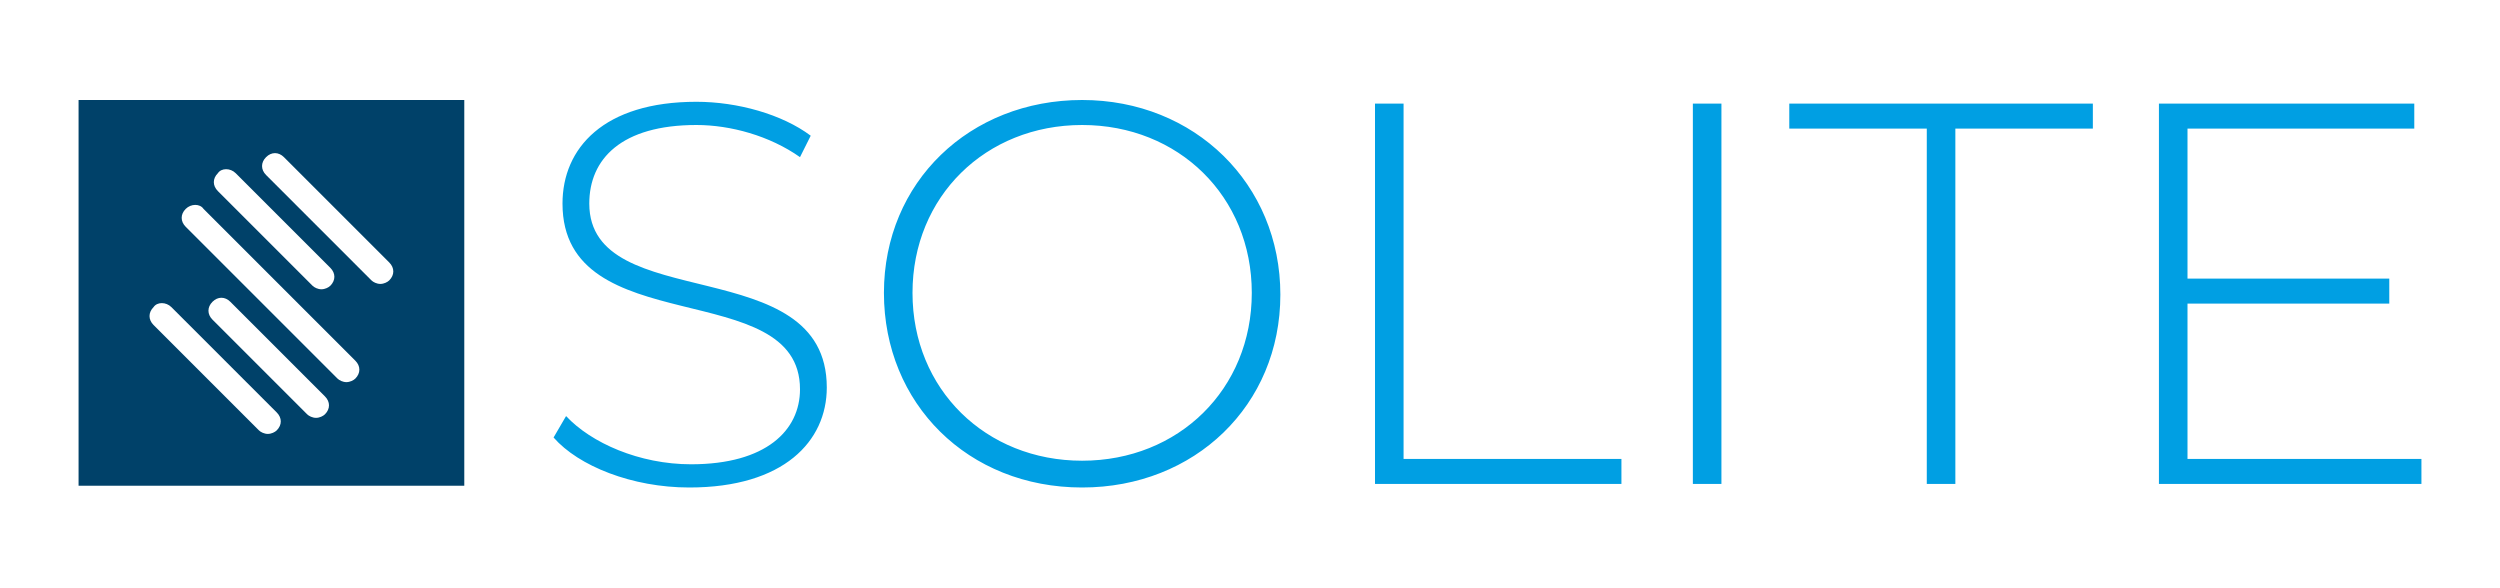
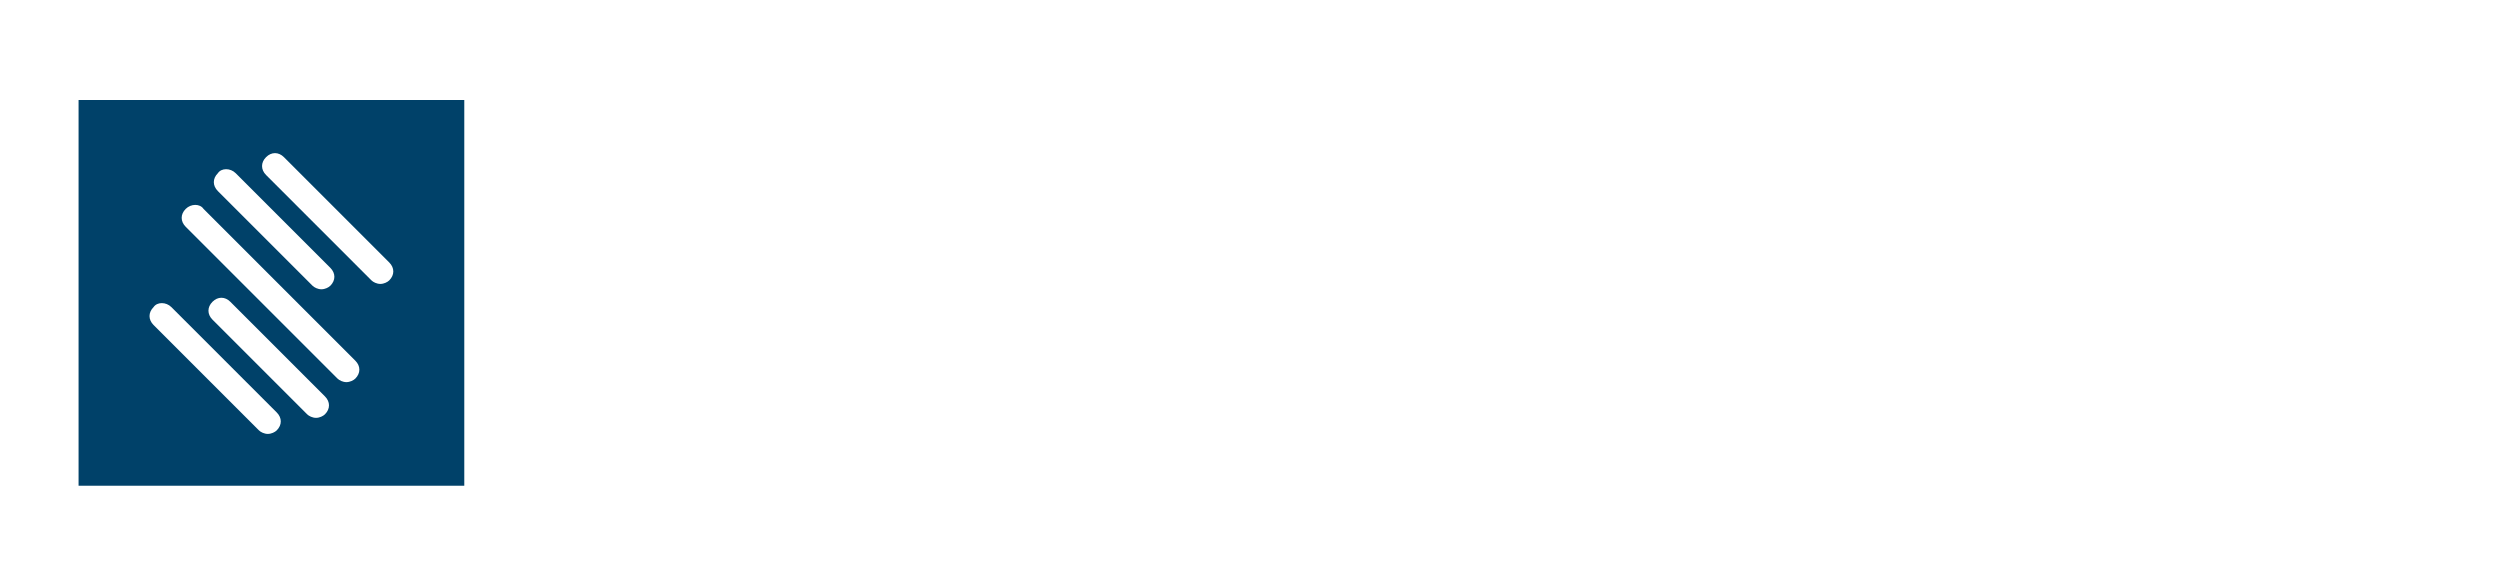
<svg xmlns="http://www.w3.org/2000/svg" width="140" height="32.9">
  <path d="M21.8 15.7c-.1.1-.3.2-.5.2s-.4-.1-.5-.2l-5.9-5.9c-.3-.3-.3-.7 0-1s.7-.3 1 0l5.9 5.9c.3.3.3.7 0 1m-8.6-6l5.3 5.3c.3.3.3.7 0 1-.1.1-.3.2-.5.2s-.4-.1-.5-.2l-5.3-5.3c-.3-.3-.3-.7 0-1 .2-.3.7-.3 1 0m-1.8 2l1 1h0l2.2 2.2 4.3 4.3h0l1 1c.3.3.3.7 0 1-.1.1-.3.2-.5.2s-.4-.1-.5-.2l-6-6-2.5-2.5c-.3-.3-.3-.7 0-1s.8-.3 1 0m-1.8 5.5l5.9 5.9c.3.3.3.7 0 1-.1.1-.3.2-.5.2s-.4-.1-.5-.2l-5.9-5.9c-.3-.3-.3-.7 0-1 .2-.3.7-.3 1 0m7.6 6l-5.3-5.3c-.3-.3-.3-.7 0-1s.7-.3 1 0l5.3 5.3c.3.3.3.7 0 1-.1.1-.3.2-.5.2s-.4-.1-.5-.2M26 5.6H4.4v21.6H26V5.6z" fill="#004169" />
-   <path d="M77 5.8v21.3h13.8v-1.4H78.6V5.8H77h0zm17.8 21.3h1.6V5.8h-1.6v21.3zm5.4-21.3v1.4h7.7v19.9h1.6V7.2h7.7V5.8h-17 0zm20.7 0v21.3h14.7v-1.4h-13.1V17h11.3v-1.4h-11.3V7.2h12.7V5.8h-14.3 0zm-60.3 20c-5.4 0-9.5-4-9.5-9.4S55.2 7 60.6 7s9.5 4 9.5 9.4-4.1 9.4-9.5 9.4m0 1.5c6.3 0 11.1-4.6 11.1-10.8S66.9 5.6 60.6 5.6s-11.1 4.6-11.1 10.8 4.7 10.9 11.1 10.9m-22 0c5.3 0 7.7-2.6 7.7-5.6 0-7.7-13.3-4-13.3-10.3C33 8.9 34.8 7 39 7c1.9 0 4.1.6 5.8 1.8l.6-1.2c-1.6-1.2-4.1-1.9-6.4-1.9-5.2 0-7.5 2.6-7.5 5.7 0 7.8 13.3 4 13.3 10.4 0 2.3-1.9 4.2-6.1 4.2-2.9 0-5.6-1.2-7-2.7l-.7 1.2c1.4 1.6 4.4 2.8 7.6 2.8" fill="#009fe3" />
</svg>